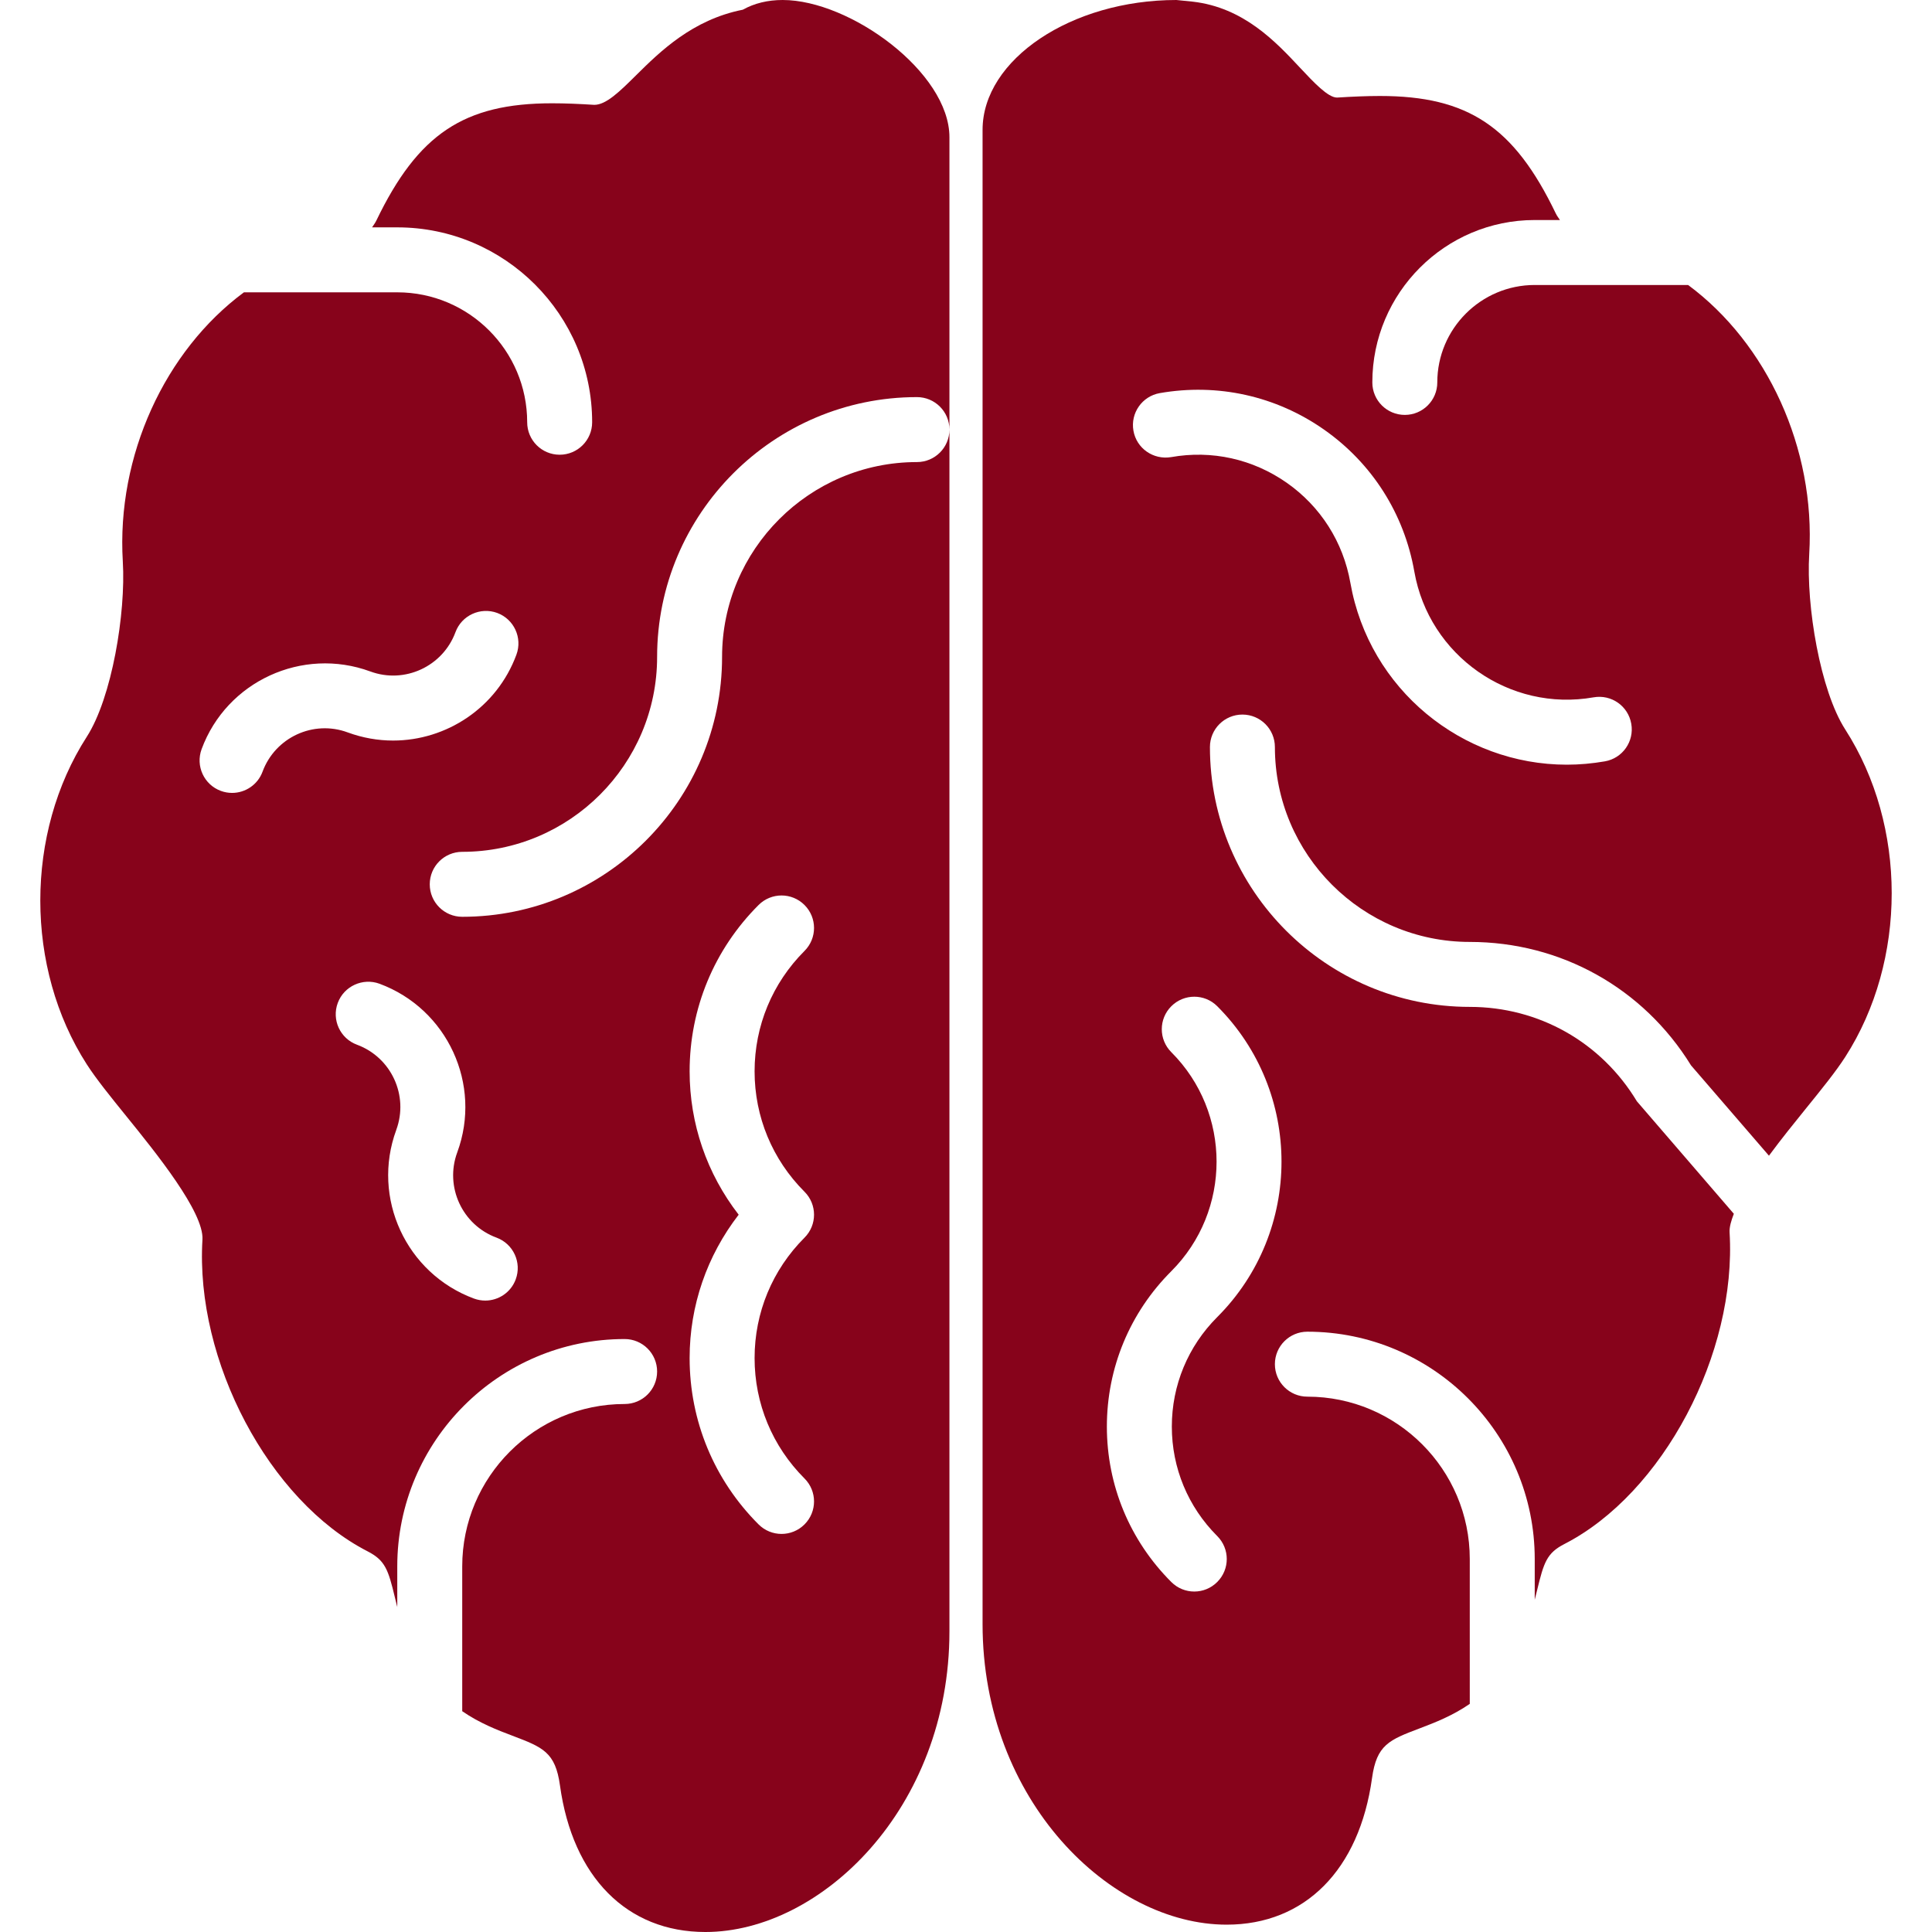
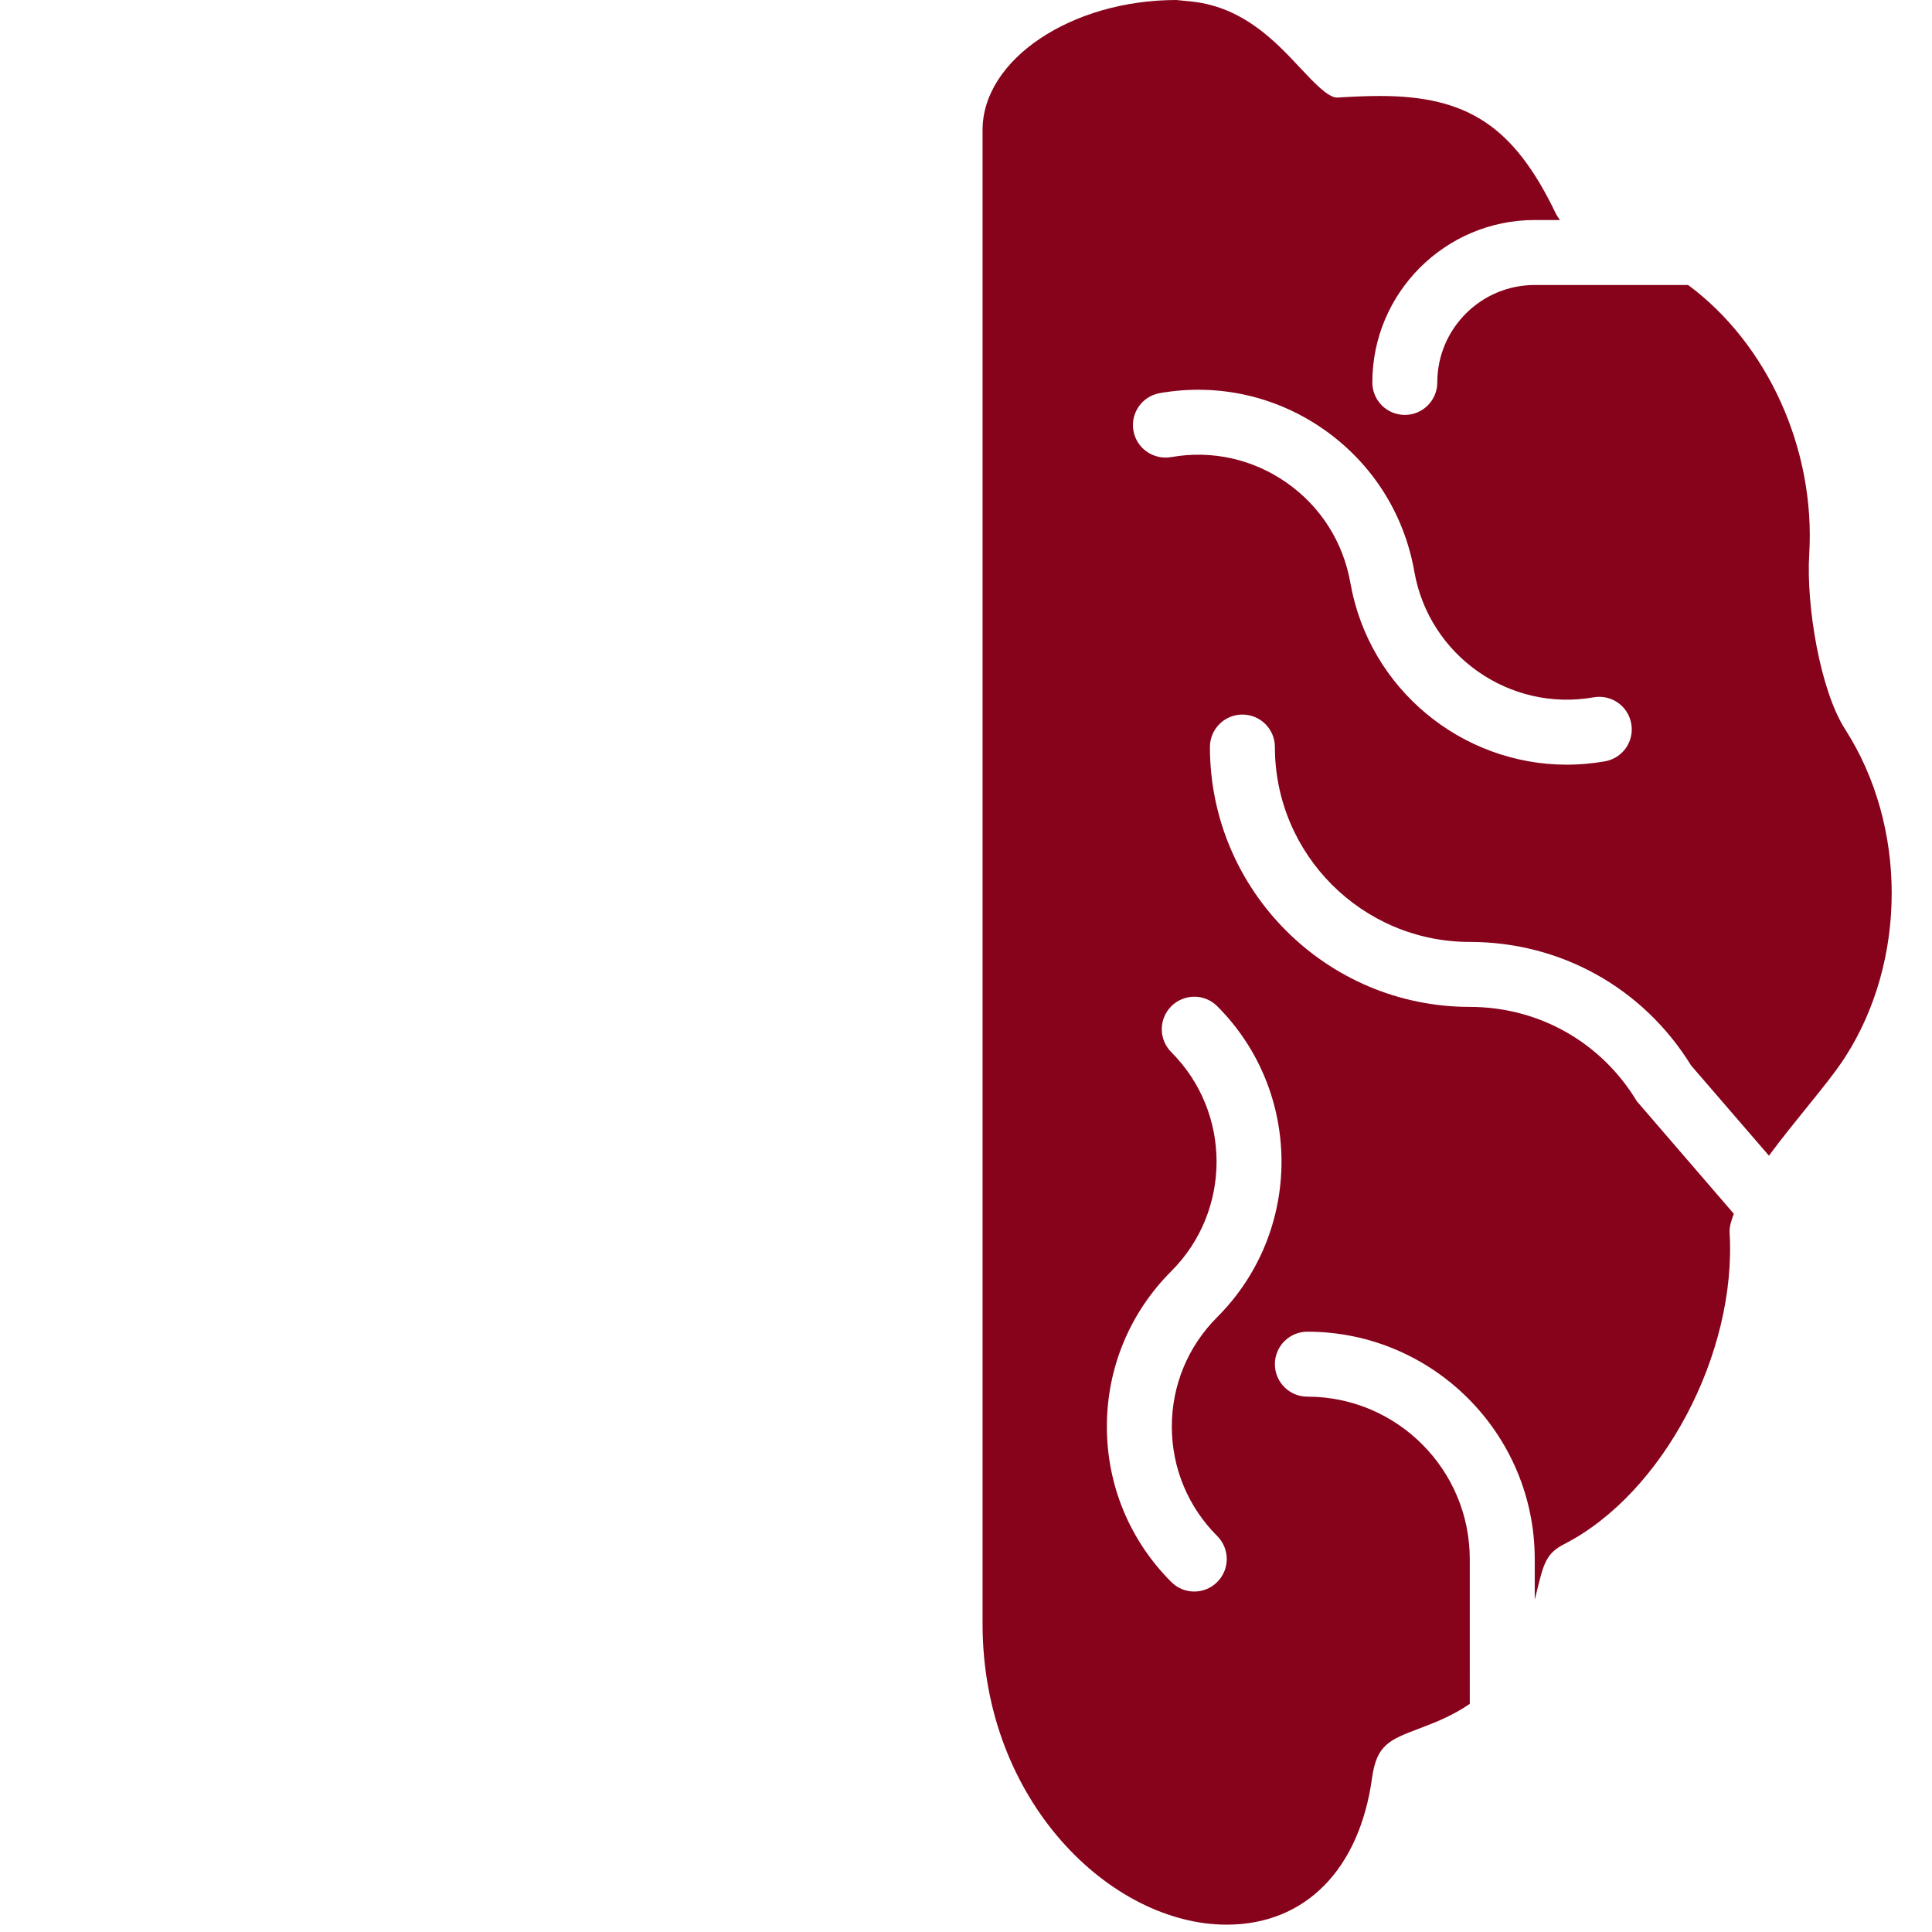
<svg xmlns="http://www.w3.org/2000/svg" width="512" height="512" x="0" y="0" viewBox="0 0 59.482 59.482" style="enable-background:new 0 0 512 512" xml:space="preserve" class="">
  <g>
    <g>
-       <path d="M24.097,0c-0.458,0-0.868,0.099-1.228,0.299c-1.557,0.308-2.555,1.296-3.292,2.025c-0.49,0.485-0.913,0.904-1.279,0.904 c0,0-0.001,0-0.001,0c-0.47-0.03-0.901-0.048-1.298-0.048c-2.712,0-4.129,0.945-5.413,3.612C11.544,6.878,11.498,6.933,11.455,7 h0.776c3.309,0,6,2.691,6,6c0,0.553-0.448,1-1,1s-1-0.447-1-1c0-2.206-1.794-4-4-4H7.51c-2.429,1.798-3.926,5.031-3.729,8.287 c0.096,1.588-0.336,4.195-1.11,5.398c-1.907,2.968-1.907,7.114,0,10.082c0.295,0.458,0.727,0.991,1.227,1.609 c0.892,1.102,2.386,2.945,2.335,3.789c-0.227,3.736,2.053,8.041,5.082,9.596c0.545,0.28,0.637,0.563,0.843,1.42 c0.023,0.093,0.048,0.194,0.073,0.296v-1.251c0-3.859,3.14-7,7-7c0.552,0,1,0.447,1,1s-0.448,1-1,1c-2.757,0-5,2.243-5,5v4.458 c0.534,0.369,1.081,0.579,1.544,0.755c0.936,0.355,1.323,0.503,1.465,1.529c0.39,2.826,2.064,4.514,4.478,4.514 c3.554,0,7.513-3.802,7.513-9.256v-37c0,0.553-0.448,1-1,1c-3.309,0-6,2.691-6,6c0,4.411-3.589,8-8,8c-0.552,0-1-0.447-1-1 s0.448-1,1-1c3.309,0,6-2.691,6-6c0-4.411,3.589-8,8-8c0.552,0,1,0.447,1,1v-9C29.232,2.227,26.171,0,24.097,0z M21.232,32.984 c0-1.934,0.754-3.753,2.123-5.121c0.391-0.391,1.023-0.391,1.414,0s0.391,1.023,0,1.414c-0.991,0.991-1.537,2.308-1.537,3.707 s0.546,2.716,1.537,3.707c0.391,0.391,0.391,1.023,0,1.414c-0.991,0.991-1.537,2.308-1.537,3.707s0.546,2.716,1.537,3.707 c0.391,0.391,0.391,1.023,0,1.414c-0.195,0.195-0.451,0.293-0.707,0.293s-0.512-0.098-0.707-0.293 c-1.369-1.368-2.123-3.188-2.123-5.121c0-1.618,0.535-3.152,1.51-4.414C21.766,36.138,21.232,34.603,21.232,32.984z M14.077,35.481 C14.077,35.482,14.077,35.482,14.077,35.481c-0.389,1.057,0.154,2.234,1.21,2.623c0.518,0.192,0.783,0.767,0.591,1.285 c-0.149,0.403-0.531,0.653-0.938,0.653c-0.115,0-0.232-0.02-0.347-0.062c-2.09-0.773-3.163-3.101-2.393-5.191 c0-0.001,0-0.002,0-0.002c0.39-1.056-0.153-2.233-1.21-2.623c-0.518-0.191-0.783-0.767-0.591-1.285 c0.191-0.518,0.769-0.781,1.285-0.592C13.776,31.062,14.849,33.391,14.077,35.481z M15.899,20.157 c-0.602,1.631-2.152,2.643-3.797,2.643c-0.464,0-0.935-0.081-1.395-0.25c-1.059-0.393-2.233,0.152-2.624,1.209 c-0.149,0.403-0.531,0.653-0.938,0.653c-0.115,0-0.232-0.02-0.346-0.062c-0.518-0.191-0.783-0.767-0.592-1.285 c0.771-2.09,3.102-3.16,5.192-2.393c1.055,0.391,2.233-0.151,2.624-1.209c0.191-0.518,0.768-0.782,1.285-0.592 C15.826,19.063,16.091,19.639,15.899,20.157z" fill="#87031b" data-original="#000000" style="" class="" />
      <path d="M56.811,22.459c-0.773-1.202-1.206-3.811-1.109-5.398c0.197-3.257-1.3-6.489-3.729-8.287h-4.722c-1.654,0-3,1.346-3,3 c0,0.553-0.448,1-1,1s-1-0.447-1-1c0-2.757,2.243-5,5-5h0.776c-0.043-0.067-0.089-0.122-0.13-0.207 c-1.283-2.667-2.7-3.612-5.412-3.612c-0.397,0-0.828,0.018-1.32,0.049c-0.281,0-0.718-0.469-1.142-0.921 c-0.741-0.792-1.731-1.852-3.3-2.032L36.218,0c-3.234,0-5.967,1.832-5.967,4l0,46c0,5.454,3.959,9.255,7.513,9.256c0,0,0,0,0.001,0 c2.413,0,4.086-1.688,4.477-4.514c0.142-1.026,0.529-1.174,1.465-1.529c0.463-0.176,1.01-0.386,1.544-0.755V48c0-2.757-2.243-5-5-5 c-0.552,0-1-0.447-1-1s0.448-1,1-1c3.86,0,7,3.141,7,7v1.252c0.026-0.102,0.051-0.203,0.074-0.297 c0.207-0.856,0.298-1.141,0.843-1.42c3.028-1.555,5.308-5.858,5.082-9.596c-0.009-0.156,0.048-0.355,0.131-0.569l-2.985-3.463 C49.299,32.087,47.376,31,45.251,31c-4.411,0-8-3.589-8-8c0-0.553,0.448-1,1-1s1,0.447,1,1c0,3.309,2.691,6,6,6 c2.803,0,5.343,1.419,6.812,3.801l2.399,2.78c0.384-0.52,0.794-1.026,1.122-1.432c0.5-0.617,0.932-1.15,1.227-1.608 C58.718,29.573,58.718,25.427,56.811,22.459z M37.476,30.979c2.638,2.639,2.638,6.933,0,9.571 c-0.901,0.901-1.398,2.099-1.398,3.371s0.497,2.47,1.398,3.371c0.391,0.391,0.391,1.023,0,1.414C37.281,48.902,37.025,49,36.769,49 s-0.512-0.098-0.707-0.293c-1.279-1.279-1.984-2.979-1.984-4.785s0.705-3.506,1.984-4.785c1.858-1.859,1.858-4.884,0-6.743 c-0.391-0.391-0.391-1.023,0-1.414S37.086,30.589,37.476,30.979z M49.412,23.44c-0.394,0.068-0.786,0.103-1.173,0.103 c-3.224,0-6.087-2.317-6.664-5.599c-0.221-1.255-0.916-2.349-1.958-3.08c-1.043-0.73-2.307-1.014-3.563-0.79 c-0.545,0.09-1.063-0.269-1.158-0.813c-0.096-0.544,0.268-1.063,0.812-1.158c1.783-0.311,3.578,0.087,5.057,1.124 c1.479,1.037,2.466,2.59,2.779,4.371c0.454,2.589,2.933,4.329,5.521,3.871c0.547-0.095,1.063,0.269,1.158,0.813 C50.32,22.826,49.956,23.345,49.412,23.44z" fill="#87031b" data-original="#000000" style="" class="" />
    </g>
    <g> </g>
    <g> </g>
    <g> </g>
    <g> </g>
    <g> </g>
    <g> </g>
    <g> </g>
    <g> </g>
    <g> </g>
    <g> </g>
    <g> </g>
    <g> </g>
    <g> </g>
    <g> </g>
    <g> </g>
  </g>
</svg>